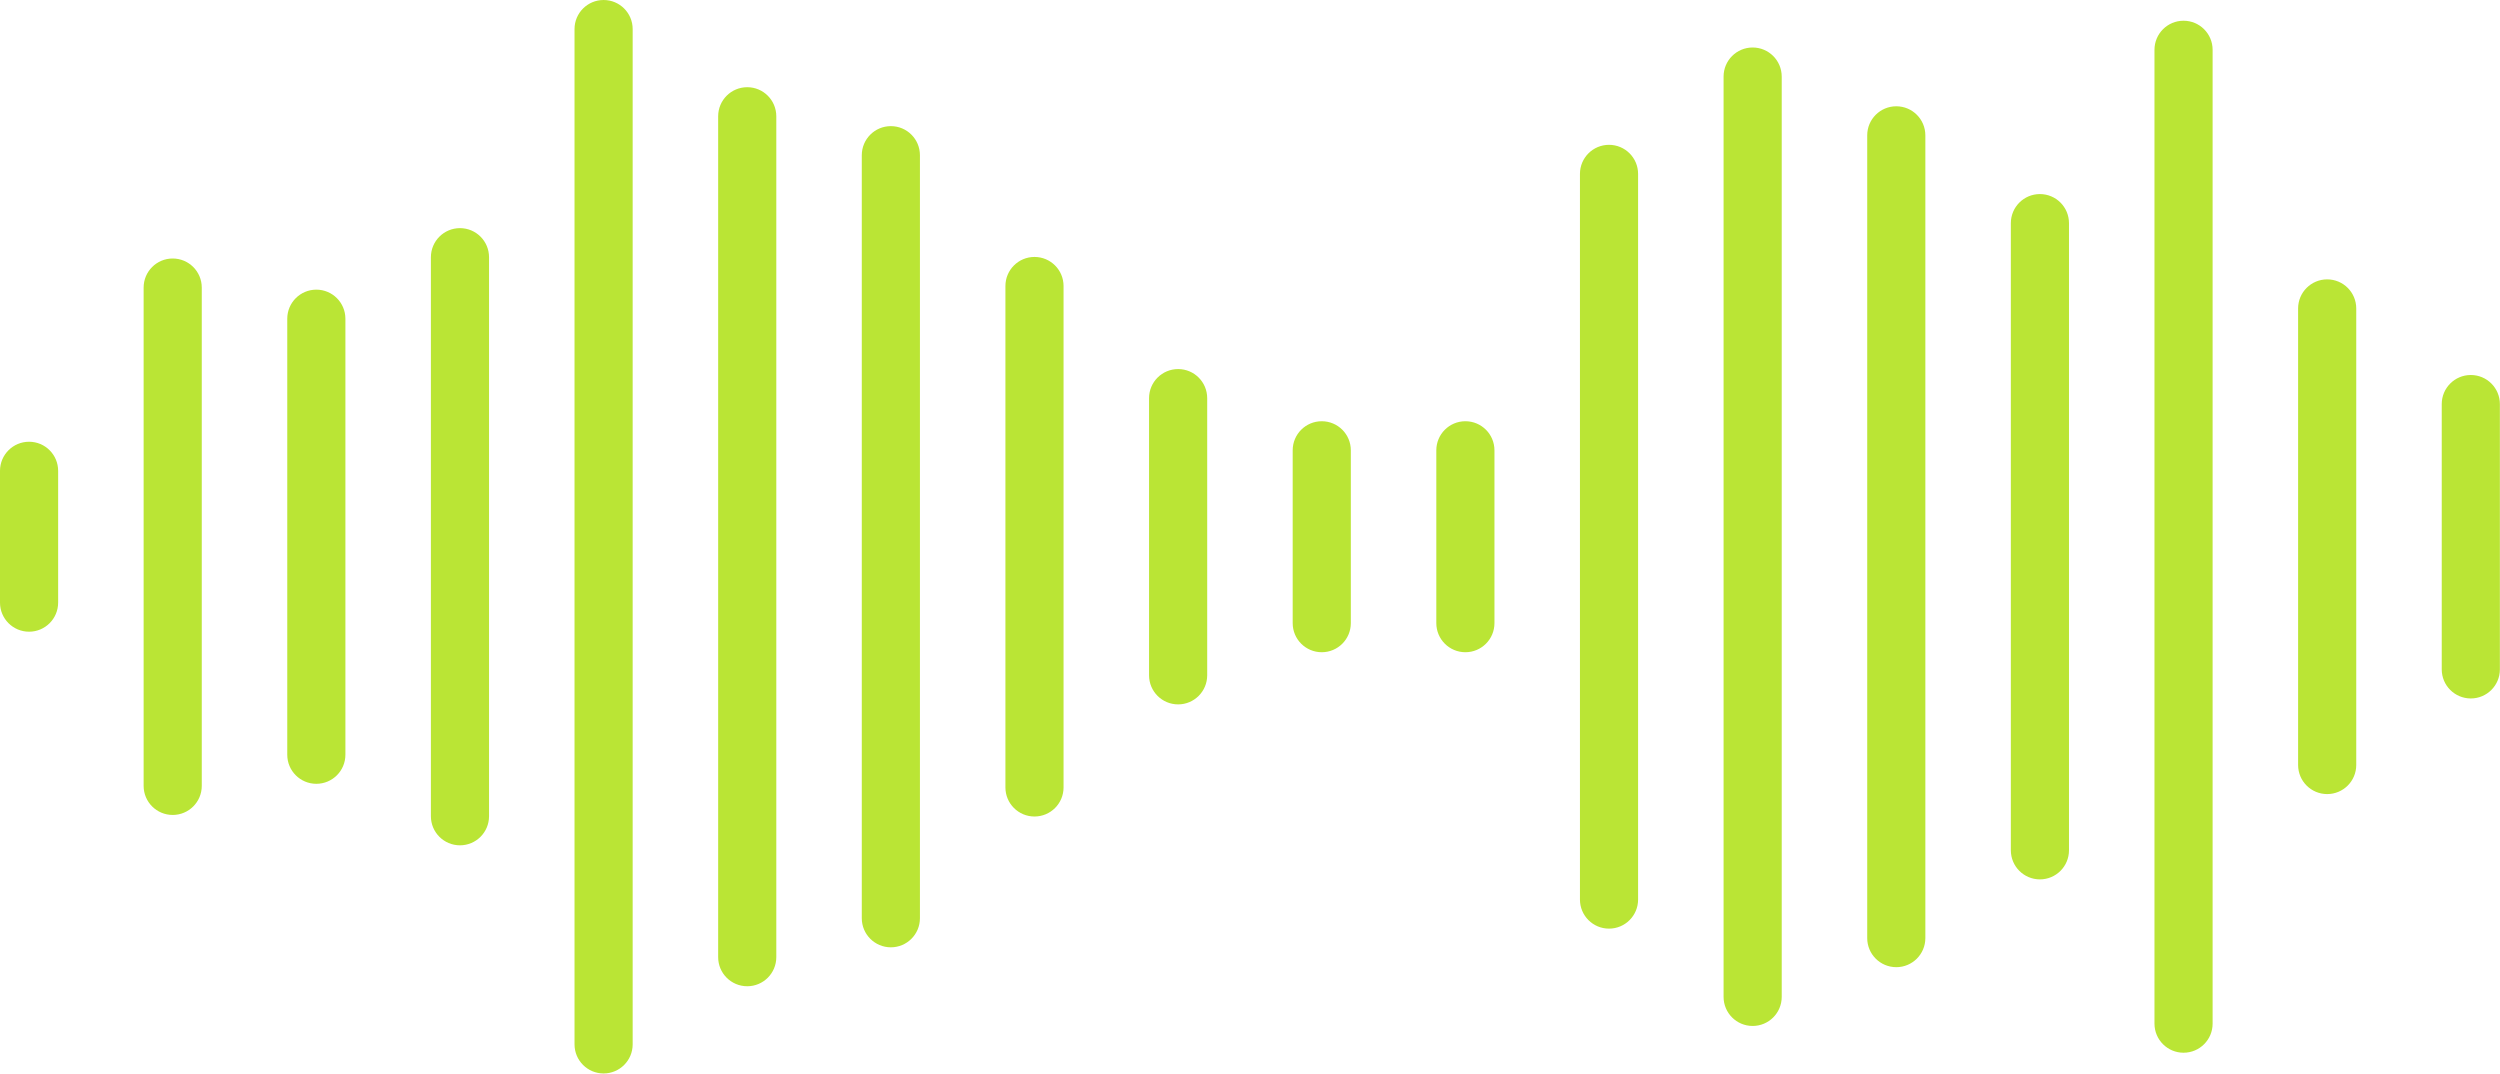
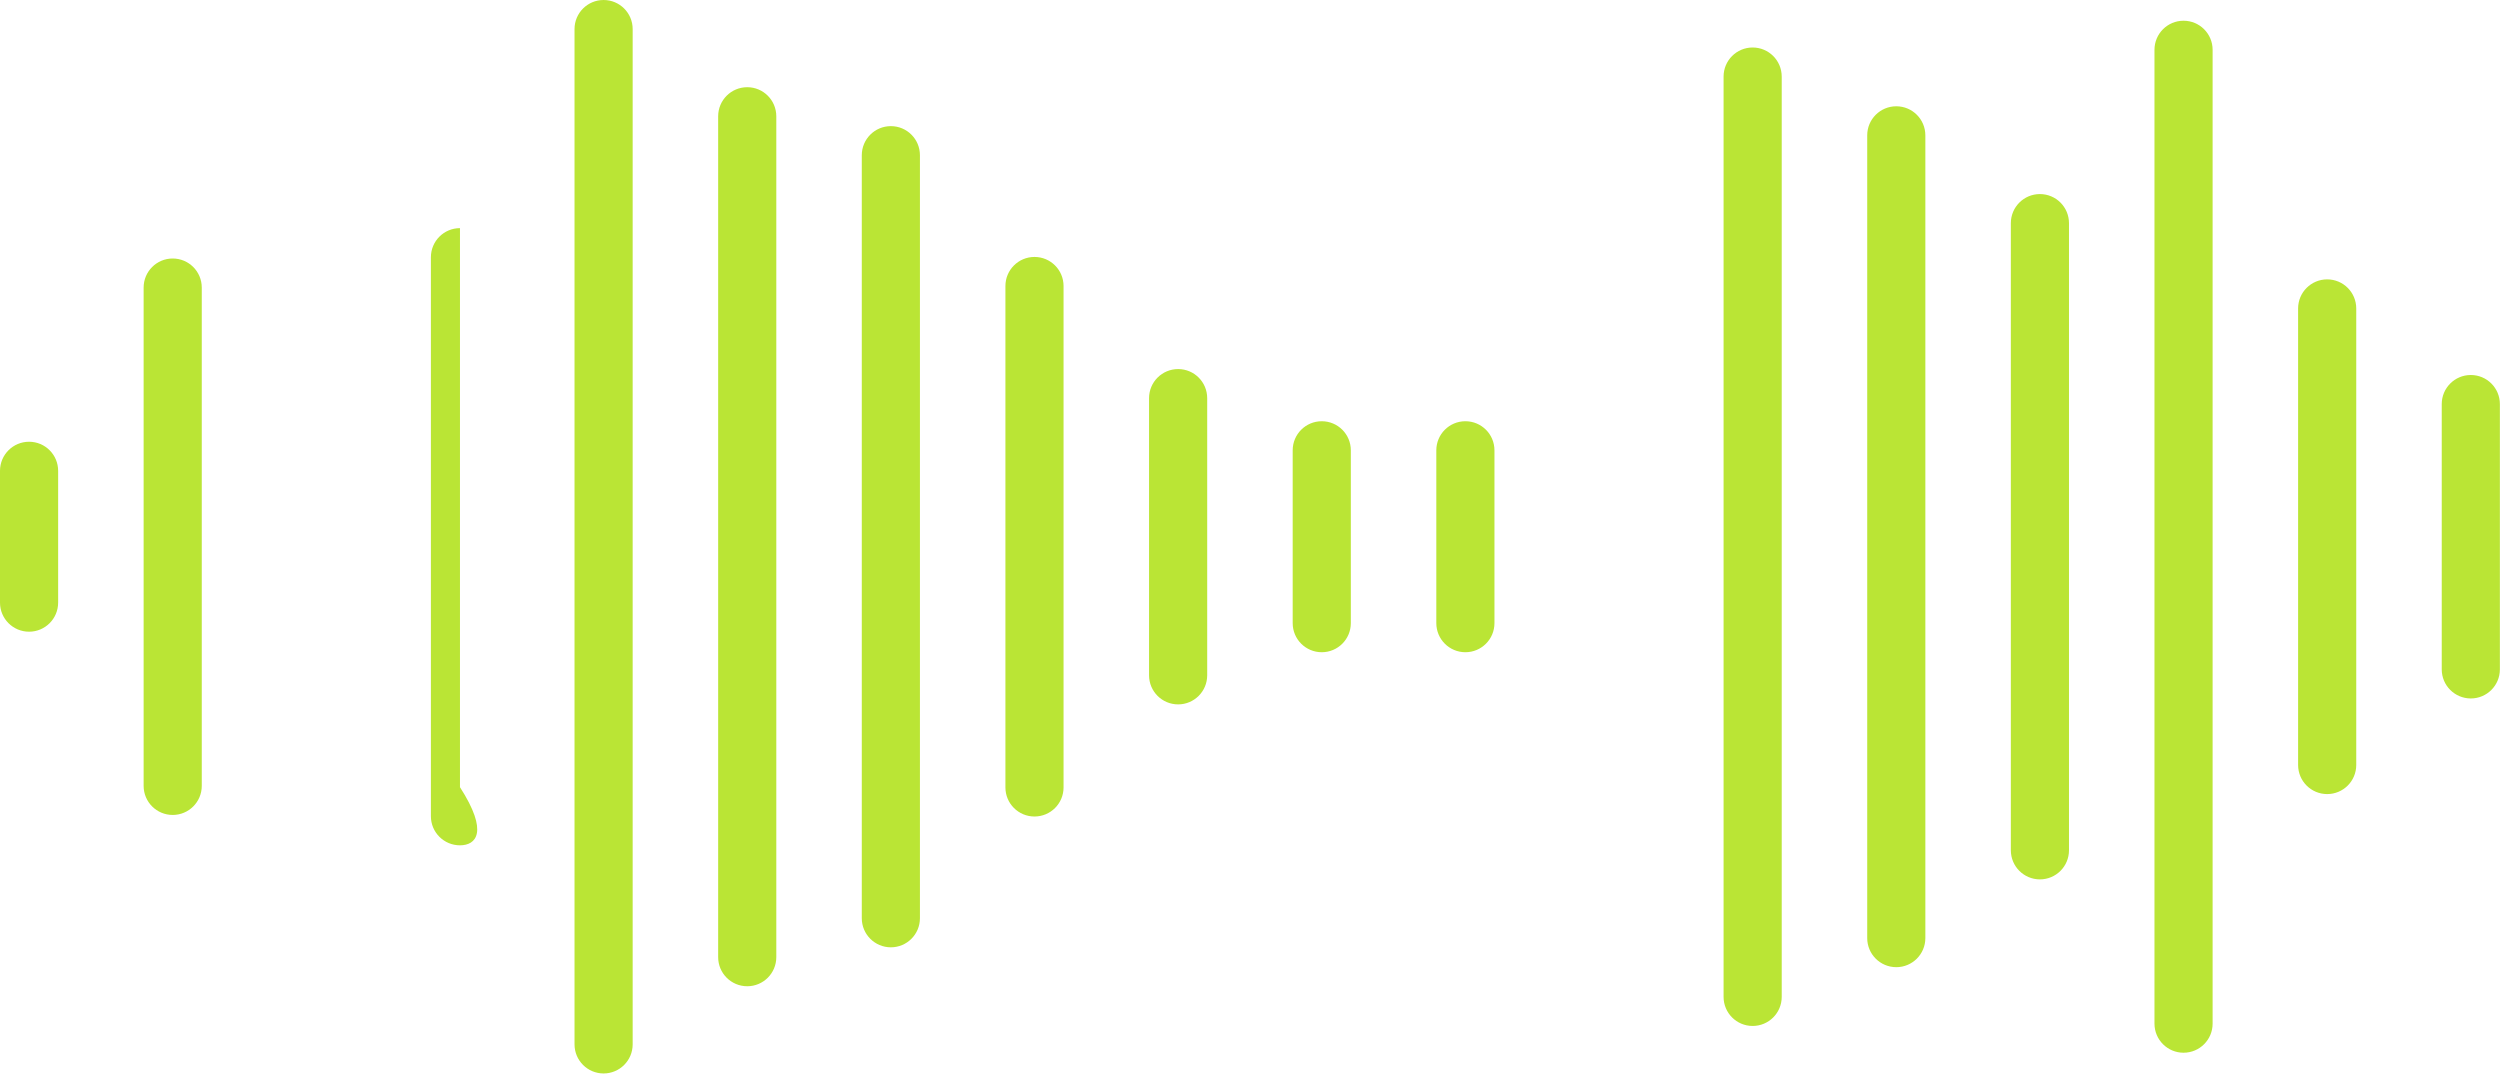
<svg xmlns="http://www.w3.org/2000/svg" fill="#bae535" height="258.5" preserveAspectRatio="xMidYMid meet" version="1" viewBox="0.0 0.0 602.0 258.5" width="602" zoomAndPan="magnify">
  <g>
    <g id="change1_13">
      <path d="M7,152.114c-3.866,0-7-3.134-7-7v-31.741c0-3.866,3.134-7,7-7s7,3.134,7,7v31.741 C14,148.98,10.866,152.114,7,152.114z" />
    </g>
    <g id="change1_3">
      <path d="M41.586,196.241c-3.866,0-7-3.134-7-7V69.247c0-3.866,3.134-7,7-7s7,3.134,7,7v119.994 C48.586,193.107,45.453,196.241,41.586,196.241z" />
    </g>
    <g id="change1_2">
-       <path d="M76.173,188.741c-3.866,0-7-3.134-7-7V76.747c0-3.866,3.134-7,7-7s7,3.134,7,7v104.995 C83.173,185.607,80.04,188.741,76.173,188.741z" />
-     </g>
+       </g>
    <g id="change1_1">
-       <path d="M110.76,203.553c-3.866,0-7-3.134-7-7V61.935c0-3.866,3.134-7,7-7s7,3.134,7,7v134.618 C117.76,200.419,114.626,203.553,110.76,203.553z" />
+       <path d="M110.76,203.553c-3.866,0-7-3.134-7-7V61.935c0-3.866,3.134-7,7-7v134.618 C117.76,200.419,114.626,203.553,110.76,203.553z" />
    </g>
    <g id="change1_6">
      <path d="M145.346,258.488c-3.866,0-7-3.134-7-7V7c0-3.866,3.134-7,7-7s7,3.134,7,7v244.488 C152.346,255.354,149.212,258.488,145.346,258.488z" />
    </g>
    <g id="change1_4">
      <path d="M179.933,237.489c-3.866,0-7-3.134-7-7V27.999c0-3.866,3.134-7,7-7s7,3.134,7,7V230.489 C186.933,234.355,183.799,237.489,179.933,237.489z" />
    </g>
    <g id="change1_10">
      <path d="M214.519,228.114c-3.866,0-7-3.134-7-7V37.374c0-3.866,3.134-7,7-7s7,3.134,7,7v183.741 C221.519,224.98,218.385,228.114,214.519,228.114z" />
    </g>
    <g id="change1_17">
      <path d="M249.105,196.616c-3.866,0-7-3.134-7-7V68.872c0-3.866,3.134-7,7-7s7,3.134,7,7v120.744 C256.105,193.482,252.972,196.616,249.105,196.616z" />
    </g>
    <g id="change1_16">
      <path d="M283.692,169.617c-3.866,0-7-3.134-7-7V95.871c0-3.866,3.134-7,7-7s7,3.134,7,7v66.747 C290.692,166.483,287.559,169.617,283.692,169.617z" />
    </g>
    <g id="change1_9">
      <path d="M318.279,157.056c-3.866,0-7-3.134-7-7v-41.623c0-3.866,3.134-7,7-7s7,3.134,7,7v41.623 C325.279,153.922,322.145,157.056,318.279,157.056z" />
    </g>
    <g id="change1_5">
      <path d="M352.865,157.056c-3.866,0-7-3.134-7-7v-41.623c0-3.866,3.134-7,7-7s7,3.134,7,7v41.623 C359.865,153.922,356.731,157.056,352.865,157.056z" />
    </g>
    <g id="change1_18">
-       <path d="M387.452,223.615c-3.866,0-7-3.134-7-7V41.874c0-3.866,3.134-7,7-7s7,3.134,7,7v174.741 C394.452,220.481,391.318,223.615,387.452,223.615z" />
-     </g>
+       </g>
    <g id="change1_15">
      <path d="M422.038,247.051c-3.866,0-7-3.134-7-7V18.437c0-3.866,3.134-7,7-7s7,3.134,7,7v221.614 C429.038,243.917,425.904,247.051,422.038,247.051z" />
    </g>
    <g id="change1_11">
      <path d="M456.625,232.896c-3.866,0-7-3.134-7-7V32.593c0-3.866,3.134-7,7-7s7,3.134,7,7v193.303 C463.625,229.762,460.491,232.896,456.625,232.896z" />
    </g>
    <g id="change1_7">
      <path d="M491.211,211.756c-3.866,0-7-3.134-7-7V53.732c0-3.866,3.134-7,7-7s7,3.134,7,7v151.024 C498.211,208.622,495.078,211.756,491.211,211.756z" />
    </g>
    <g id="change1_8">
      <path d="M525.798,253.496c-3.866,0-7-3.134-7-7V11.992c0-3.866,3.134-7,7-7s7,3.134,7,7v234.504 C532.798,250.362,529.664,253.496,525.798,253.496z" />
    </g>
    <g id="change1_14">
      <path d="M560.384,191.215c-3.866,0-7-3.134-7-7V74.273c0-3.866,3.134-7,7-7s7,3.134,7,7v109.942 C567.384,188.082,564.25,191.215,560.384,191.215z" />
    </g>
    <g id="change1_12">
      <path d="M594.971,168.188c-3.866,0-7-3.134-7-7V97.3c0-3.866,3.134-7,7-7s7,3.134,7,7V161.188 C601.971,165.054,598.837,168.188,594.971,168.188z" />
    </g>
  </g>
</svg>